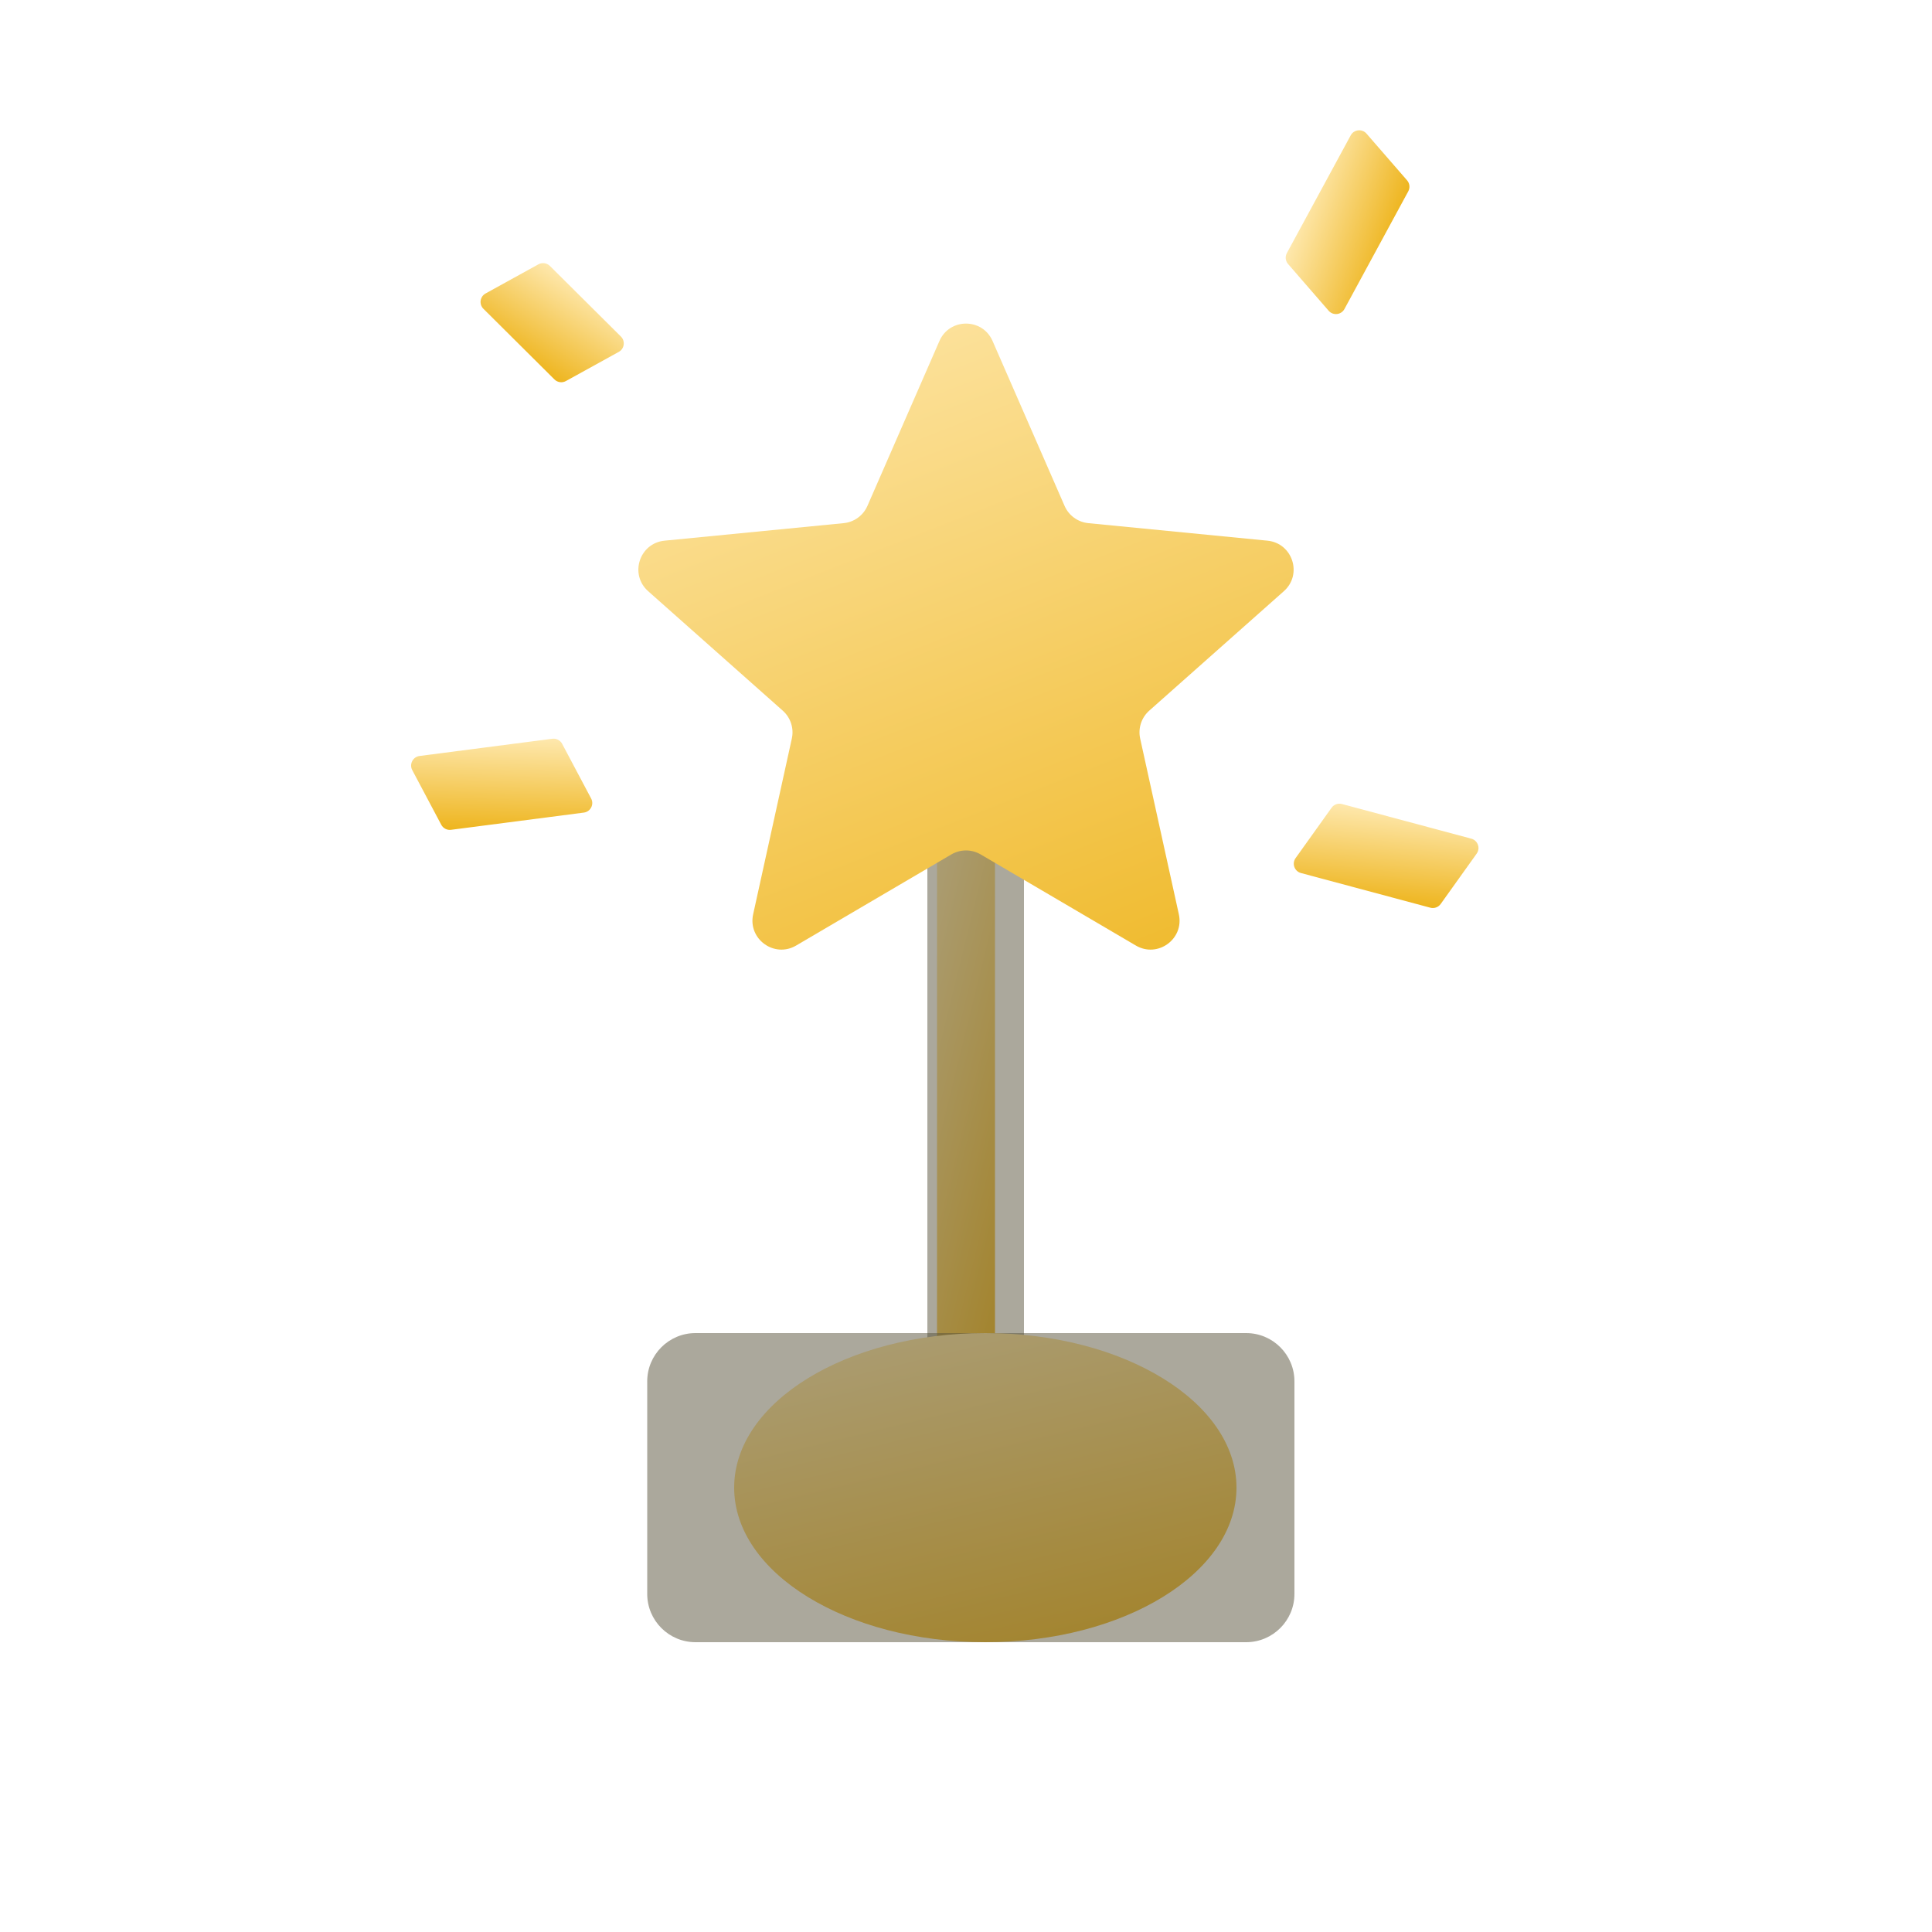
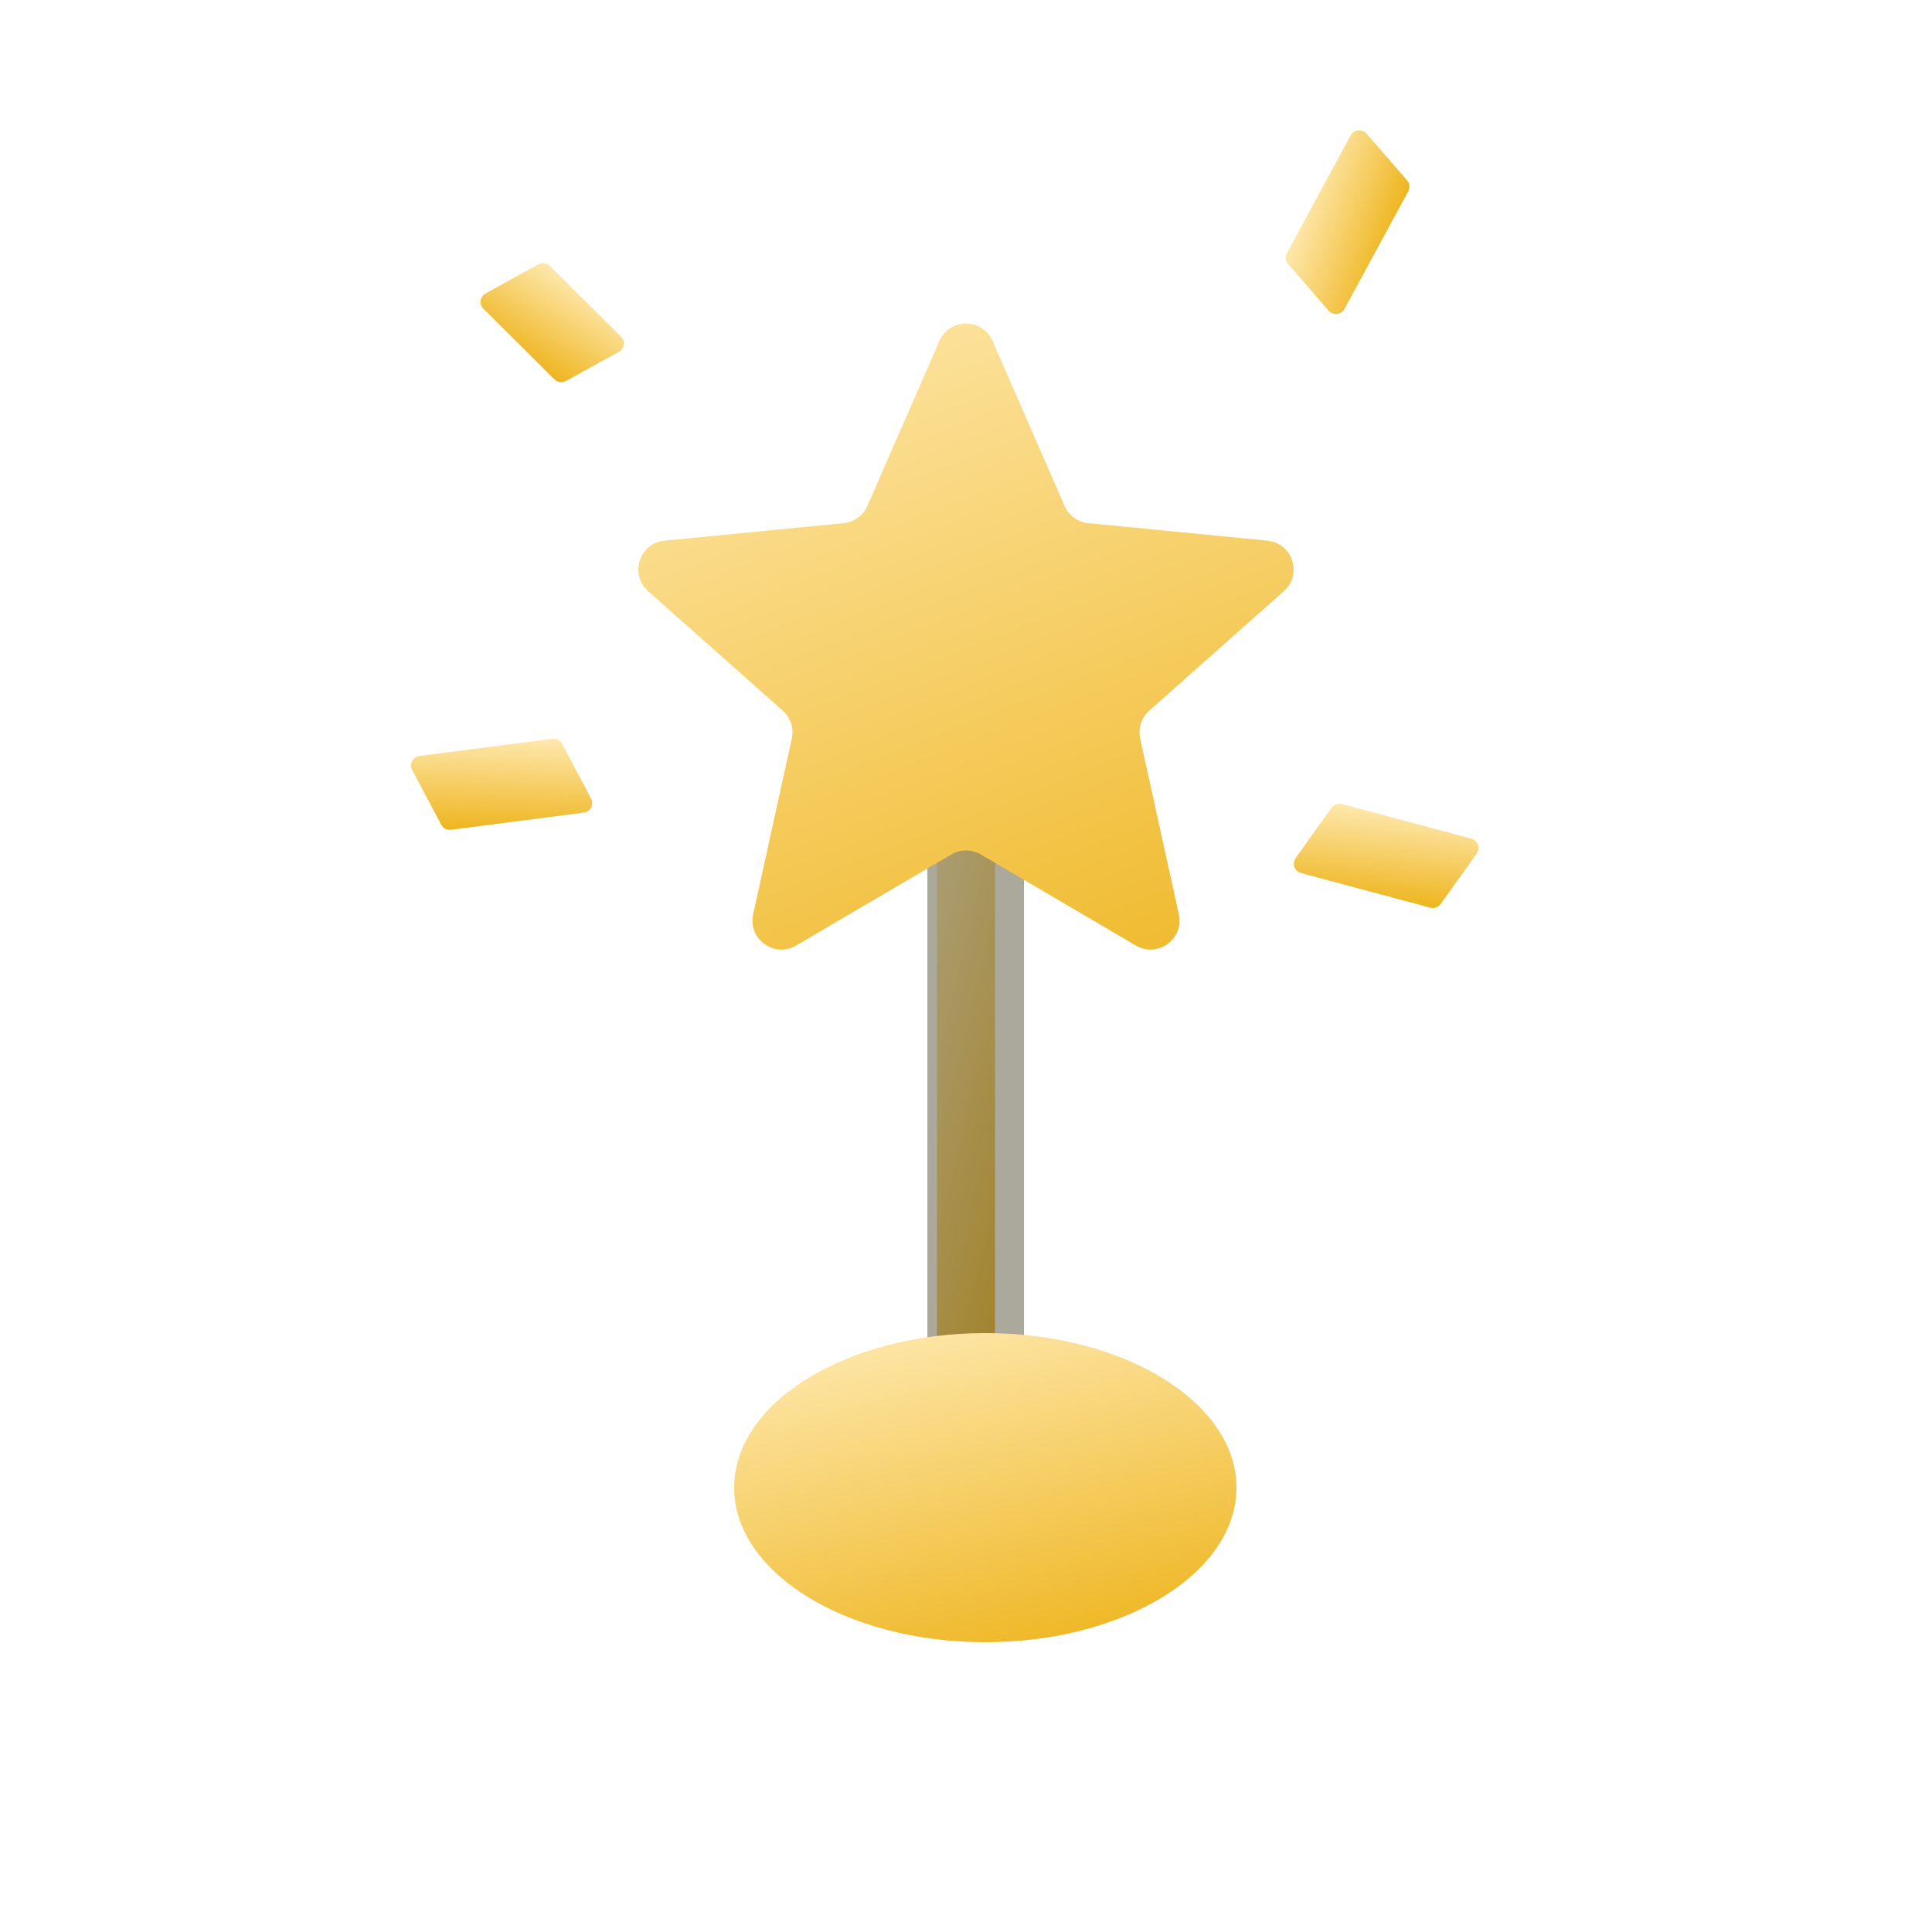
<svg xmlns="http://www.w3.org/2000/svg" width="200" height="200" viewBox="0 0 200 200" fill="none">
  <path d="M133.34 27.33C133.066 27.015 133.017 26.564 133.216 26.198L139.825 14.011C140.158 13.397 141.001 13.304 141.459 13.832L145.661 18.67C145.934 18.985 145.983 19.436 145.785 19.802L139.176 31.989C138.843 32.603 137.999 32.696 137.541 32.168L133.34 27.33Z" fill="url(#paint0_linear_802_662)" />
  <path d="M97 86V142C97 143.657 98.343 145 100 145C101.657 145 103 143.657 103 142V86C103 84.343 101.657 83 100 83C98.343 83 97 84.343 97 86Z" fill="url(#paint1_linear_802_662)" />
  <g filter="url(#filter0_b_802_662)">
    <path d="M96 88V140C96 142.761 98.239 145 101 145C103.761 145 106 142.761 106 140V88C106 85.239 103.761 83 101 83C98.239 83 96 85.239 96 88Z" fill="#58523B" fill-opacity="0.5" />
  </g>
  <path d="M97.251 35.297C98.298 32.897 101.702 32.897 102.749 35.297L110.205 52.371C110.64 53.367 111.58 54.05 112.662 54.156L131.204 55.97C133.81 56.225 134.862 59.462 132.904 61.2L118.969 73.567C118.156 74.288 117.796 75.393 118.03 76.455L122.035 94.651C122.597 97.208 119.844 99.208 117.586 97.883L101.519 88.451C100.581 87.901 99.419 87.901 98.481 88.451L82.414 97.883C80.156 99.208 77.403 97.208 77.965 94.651L81.97 76.455C82.204 75.393 81.845 74.288 81.031 73.567L67.097 61.2C65.138 59.462 66.19 56.225 68.796 55.97L87.338 54.156C88.42 54.05 89.36 53.367 89.795 52.371L97.251 35.297Z" fill="url(#paint2_linear_802_662)" />
  <ellipse cx="102" cy="154" rx="26" ry="16" fill="url(#paint3_linear_802_662)" />
  <g filter="url(#filter1_b_802_662)">
-     <path d="M67 143C67 140.239 69.239 138 72 138H129C131.761 138 134 140.239 134 143V165C134 167.761 131.761 170 129 170H72C69.239 170 67 167.761 67 165V143Z" fill="#58523B" fill-opacity="0.5" />
-   </g>
+     </g>
  <path d="M137.846 83.615C138.088 83.276 138.516 83.123 138.918 83.231L152.31 86.819C152.984 87 153.271 87.799 152.865 88.367L149.138 93.58C148.896 93.919 148.469 94.072 148.066 93.964L134.674 90.376C134 90.195 133.714 89.397 134.12 88.829L137.846 83.615Z" fill="url(#paint4_linear_802_662)" />
  <path d="M58.192 76.998C57.996 76.63 57.593 76.421 57.18 76.475L43.431 78.258C42.739 78.348 42.349 79.102 42.676 79.719L45.679 85.379C45.874 85.748 46.278 85.956 46.691 85.902L60.44 84.119C61.132 84.029 61.522 83.276 61.195 82.659L58.192 76.998Z" fill="url(#paint5_linear_802_662)" />
  <path d="M55.738 27.362C56.127 27.147 56.611 27.215 56.926 27.529L64.279 34.841C64.751 35.311 64.64 36.104 64.056 36.426L58.584 39.445C58.195 39.66 57.711 39.592 57.396 39.278L50.043 31.966C49.57 31.496 49.681 30.703 50.265 30.381L55.738 27.362Z" fill="url(#paint6_linear_802_662)" />
  <defs>
    <filter id="filter0_b_802_662" x="78" y="65" width="46" height="98" filterUnits="userSpaceOnUse" color-interpolation-filters="sRGB">
      <feFlood flood-opacity="0" result="BackgroundImageFix" />
      <feGaussianBlur in="BackgroundImage" stdDeviation="9" />
      <feComposite in2="SourceAlpha" operator="in" result="effect1_backgroundBlur_802_662" />
      <feBlend mode="normal" in="SourceGraphic" in2="effect1_backgroundBlur_802_662" result="shape" />
    </filter>
    <filter id="filter1_b_802_662" x="49" y="120" width="103" height="68" filterUnits="userSpaceOnUse" color-interpolation-filters="sRGB">
      <feFlood flood-opacity="0" result="BackgroundImageFix" />
      <feGaussianBlur in="BackgroundImage" stdDeviation="9" />
      <feComposite in2="SourceAlpha" operator="in" result="effect1_backgroundBlur_802_662" />
      <feBlend mode="normal" in="SourceGraphic" in2="effect1_backgroundBlur_802_662" result="shape" />
    </filter>
    <linearGradient id="paint0_linear_802_662" x1="131.455" y1="29.444" x2="141.847" y2="33.037" gradientUnits="userSpaceOnUse">
      <stop stop-color="#FFEBB6" />
      <stop offset="1" stop-color="#EDB216" />
    </linearGradient>
    <linearGradient id="paint1_linear_802_662" x1="97" y1="83" x2="117.048" y2="87.935" gradientUnits="userSpaceOnUse">
      <stop stop-color="#FFEBB6" />
      <stop offset="1" stop-color="#EDB216" />
    </linearGradient>
    <linearGradient id="paint2_linear_802_662" x1="60" y1="29" x2="97.947" y2="125.531" gradientUnits="userSpaceOnUse">
      <stop stop-color="#FFEBB6" />
      <stop offset="1" stop-color="#EDB216" />
    </linearGradient>
    <linearGradient id="paint3_linear_802_662" x1="76" y1="138" x2="86.188" y2="180.115" gradientUnits="userSpaceOnUse">
      <stop stop-color="#FFEBB6" />
      <stop offset="1" stop-color="#EDB216" />
    </linearGradient>
    <linearGradient id="paint4_linear_802_662" x1="135.351" y1="82.275" x2="134.278" y2="93.218" gradientUnits="userSpaceOnUse">
      <stop stop-color="#FFEBB6" />
      <stop offset="1" stop-color="#EDB216" />
    </linearGradient>
    <linearGradient id="paint5_linear_802_662" x1="60.842" y1="76" x2="60.457" y2="86.988" gradientUnits="userSpaceOnUse">
      <stop stop-color="#FFEBB6" />
      <stop offset="1" stop-color="#EDB216" />
    </linearGradient>
    <linearGradient id="paint6_linear_802_662" x1="54.739" y1="25.353" x2="48.828" y2="34.512" gradientUnits="userSpaceOnUse">
      <stop stop-color="#FFEBB6" />
      <stop offset="1" stop-color="#EDB216" />
    </linearGradient>
  </defs>
</svg>